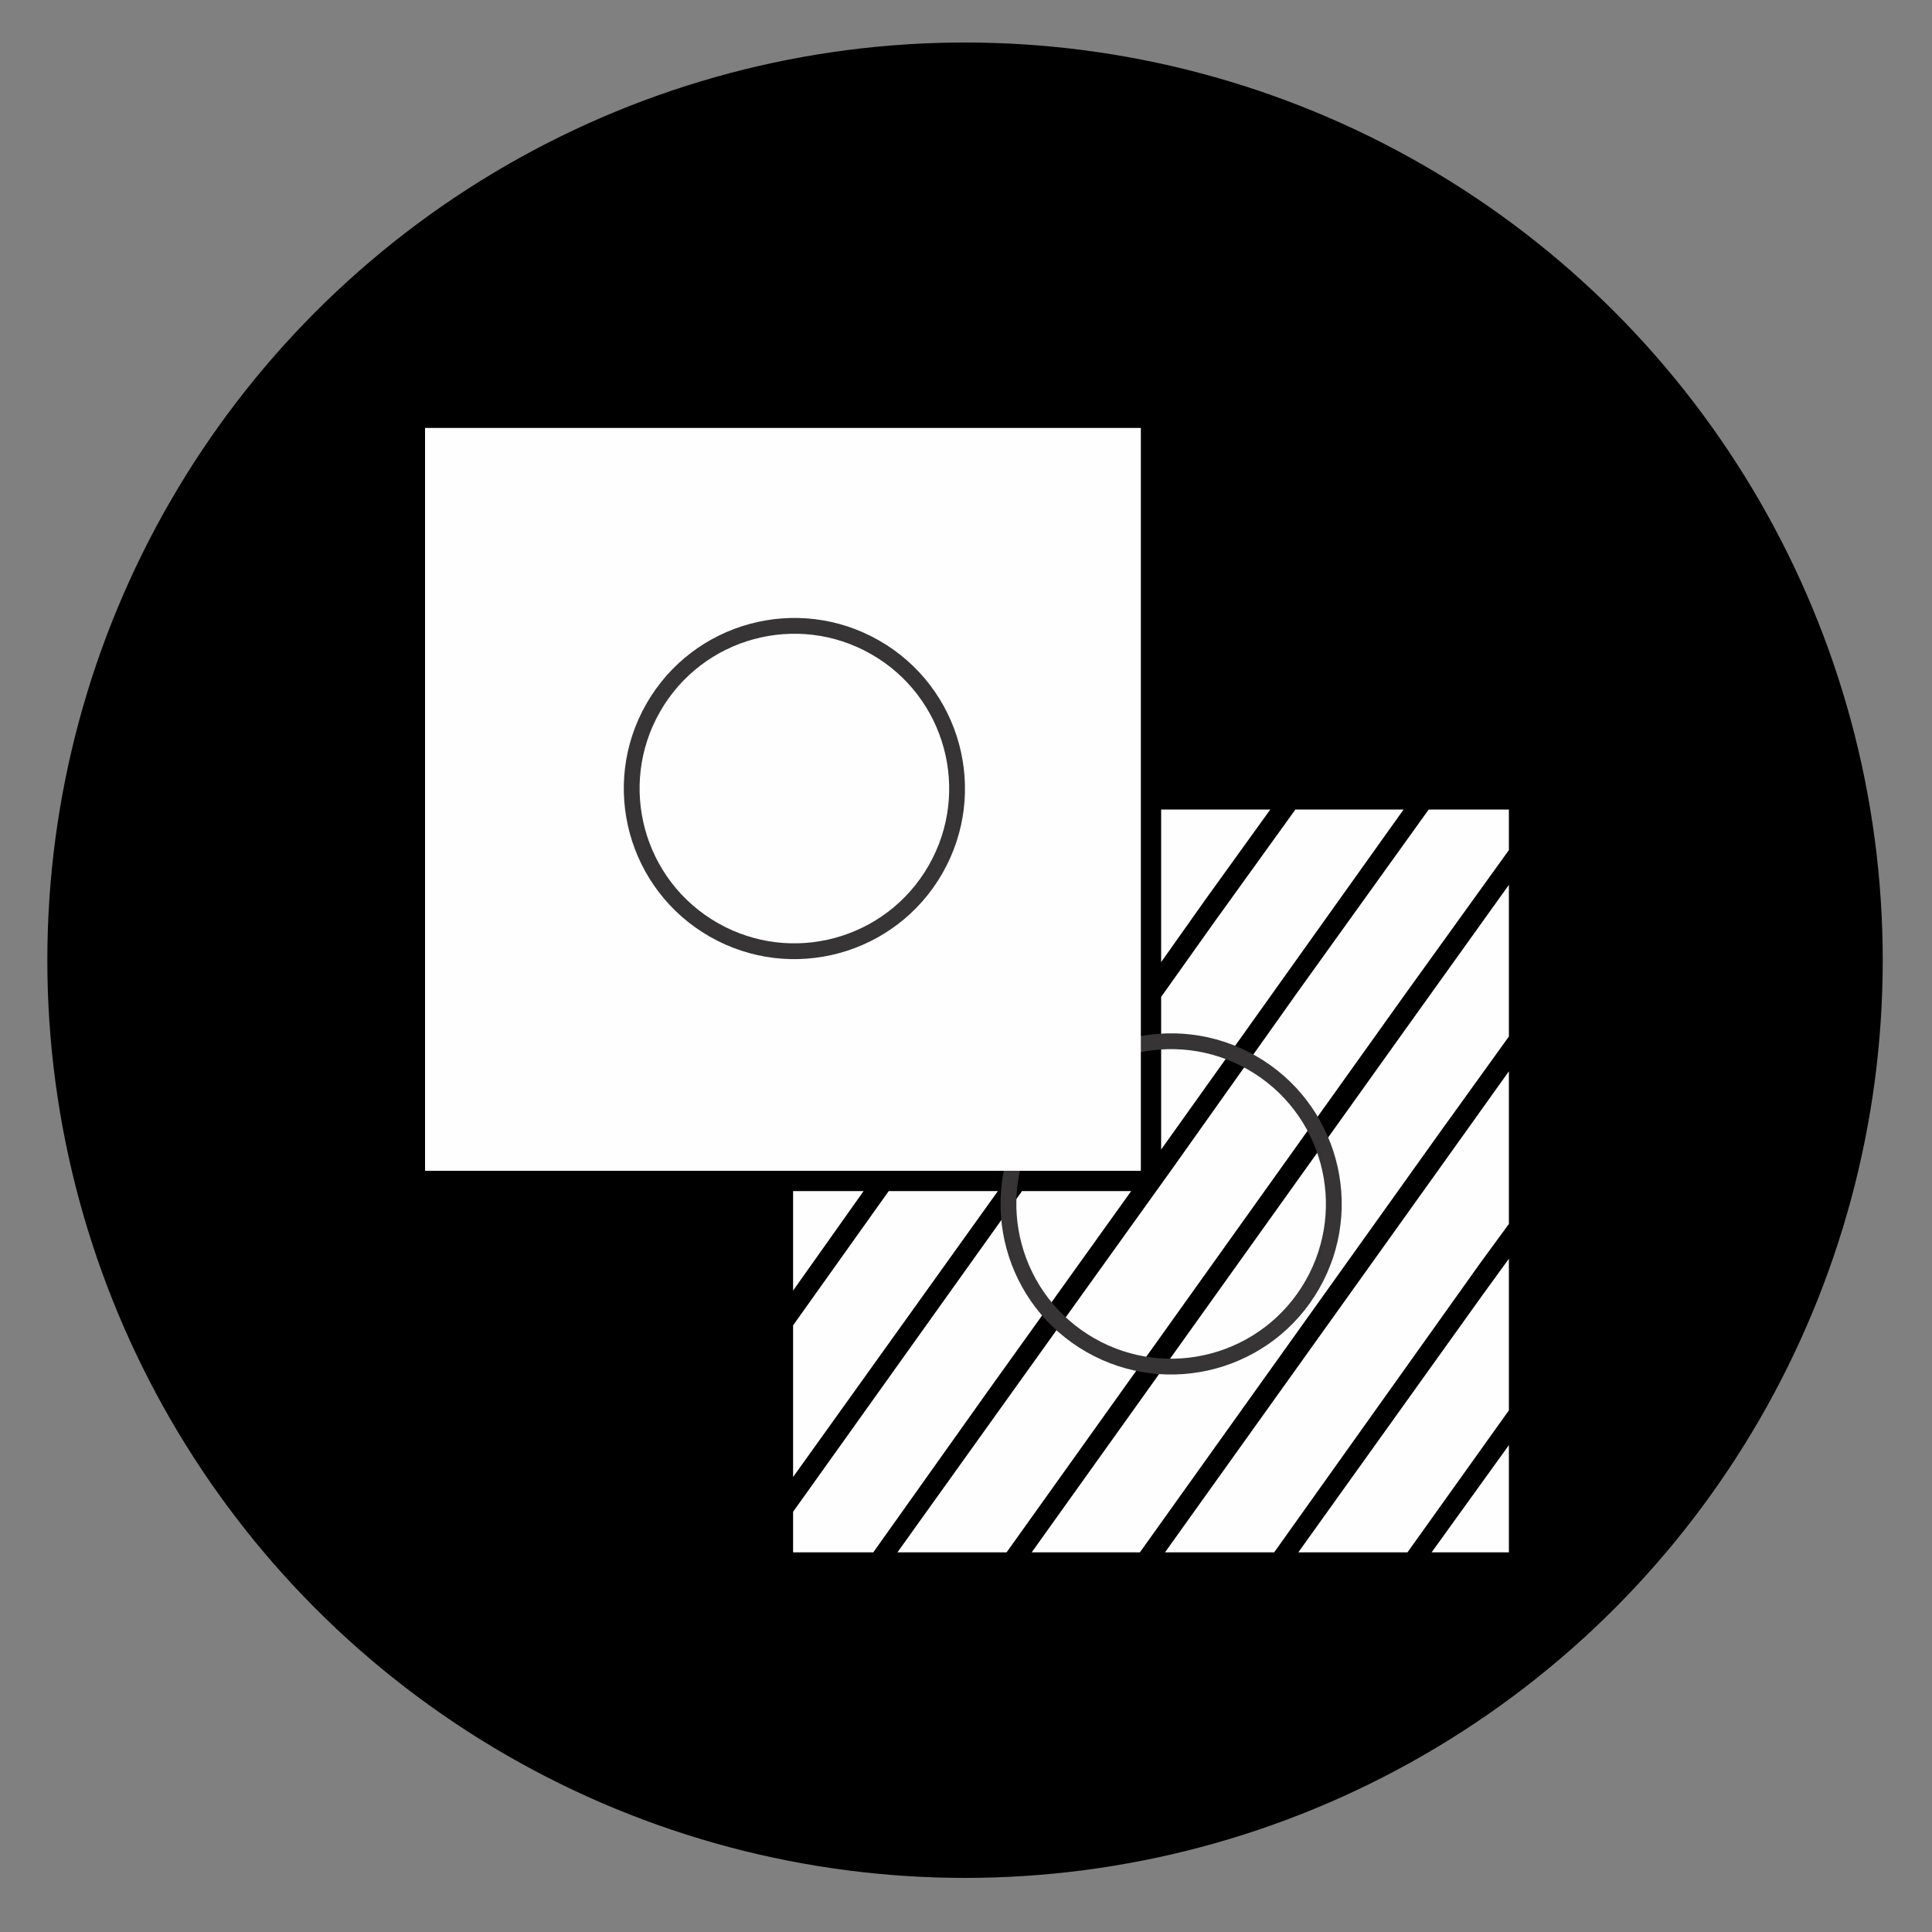
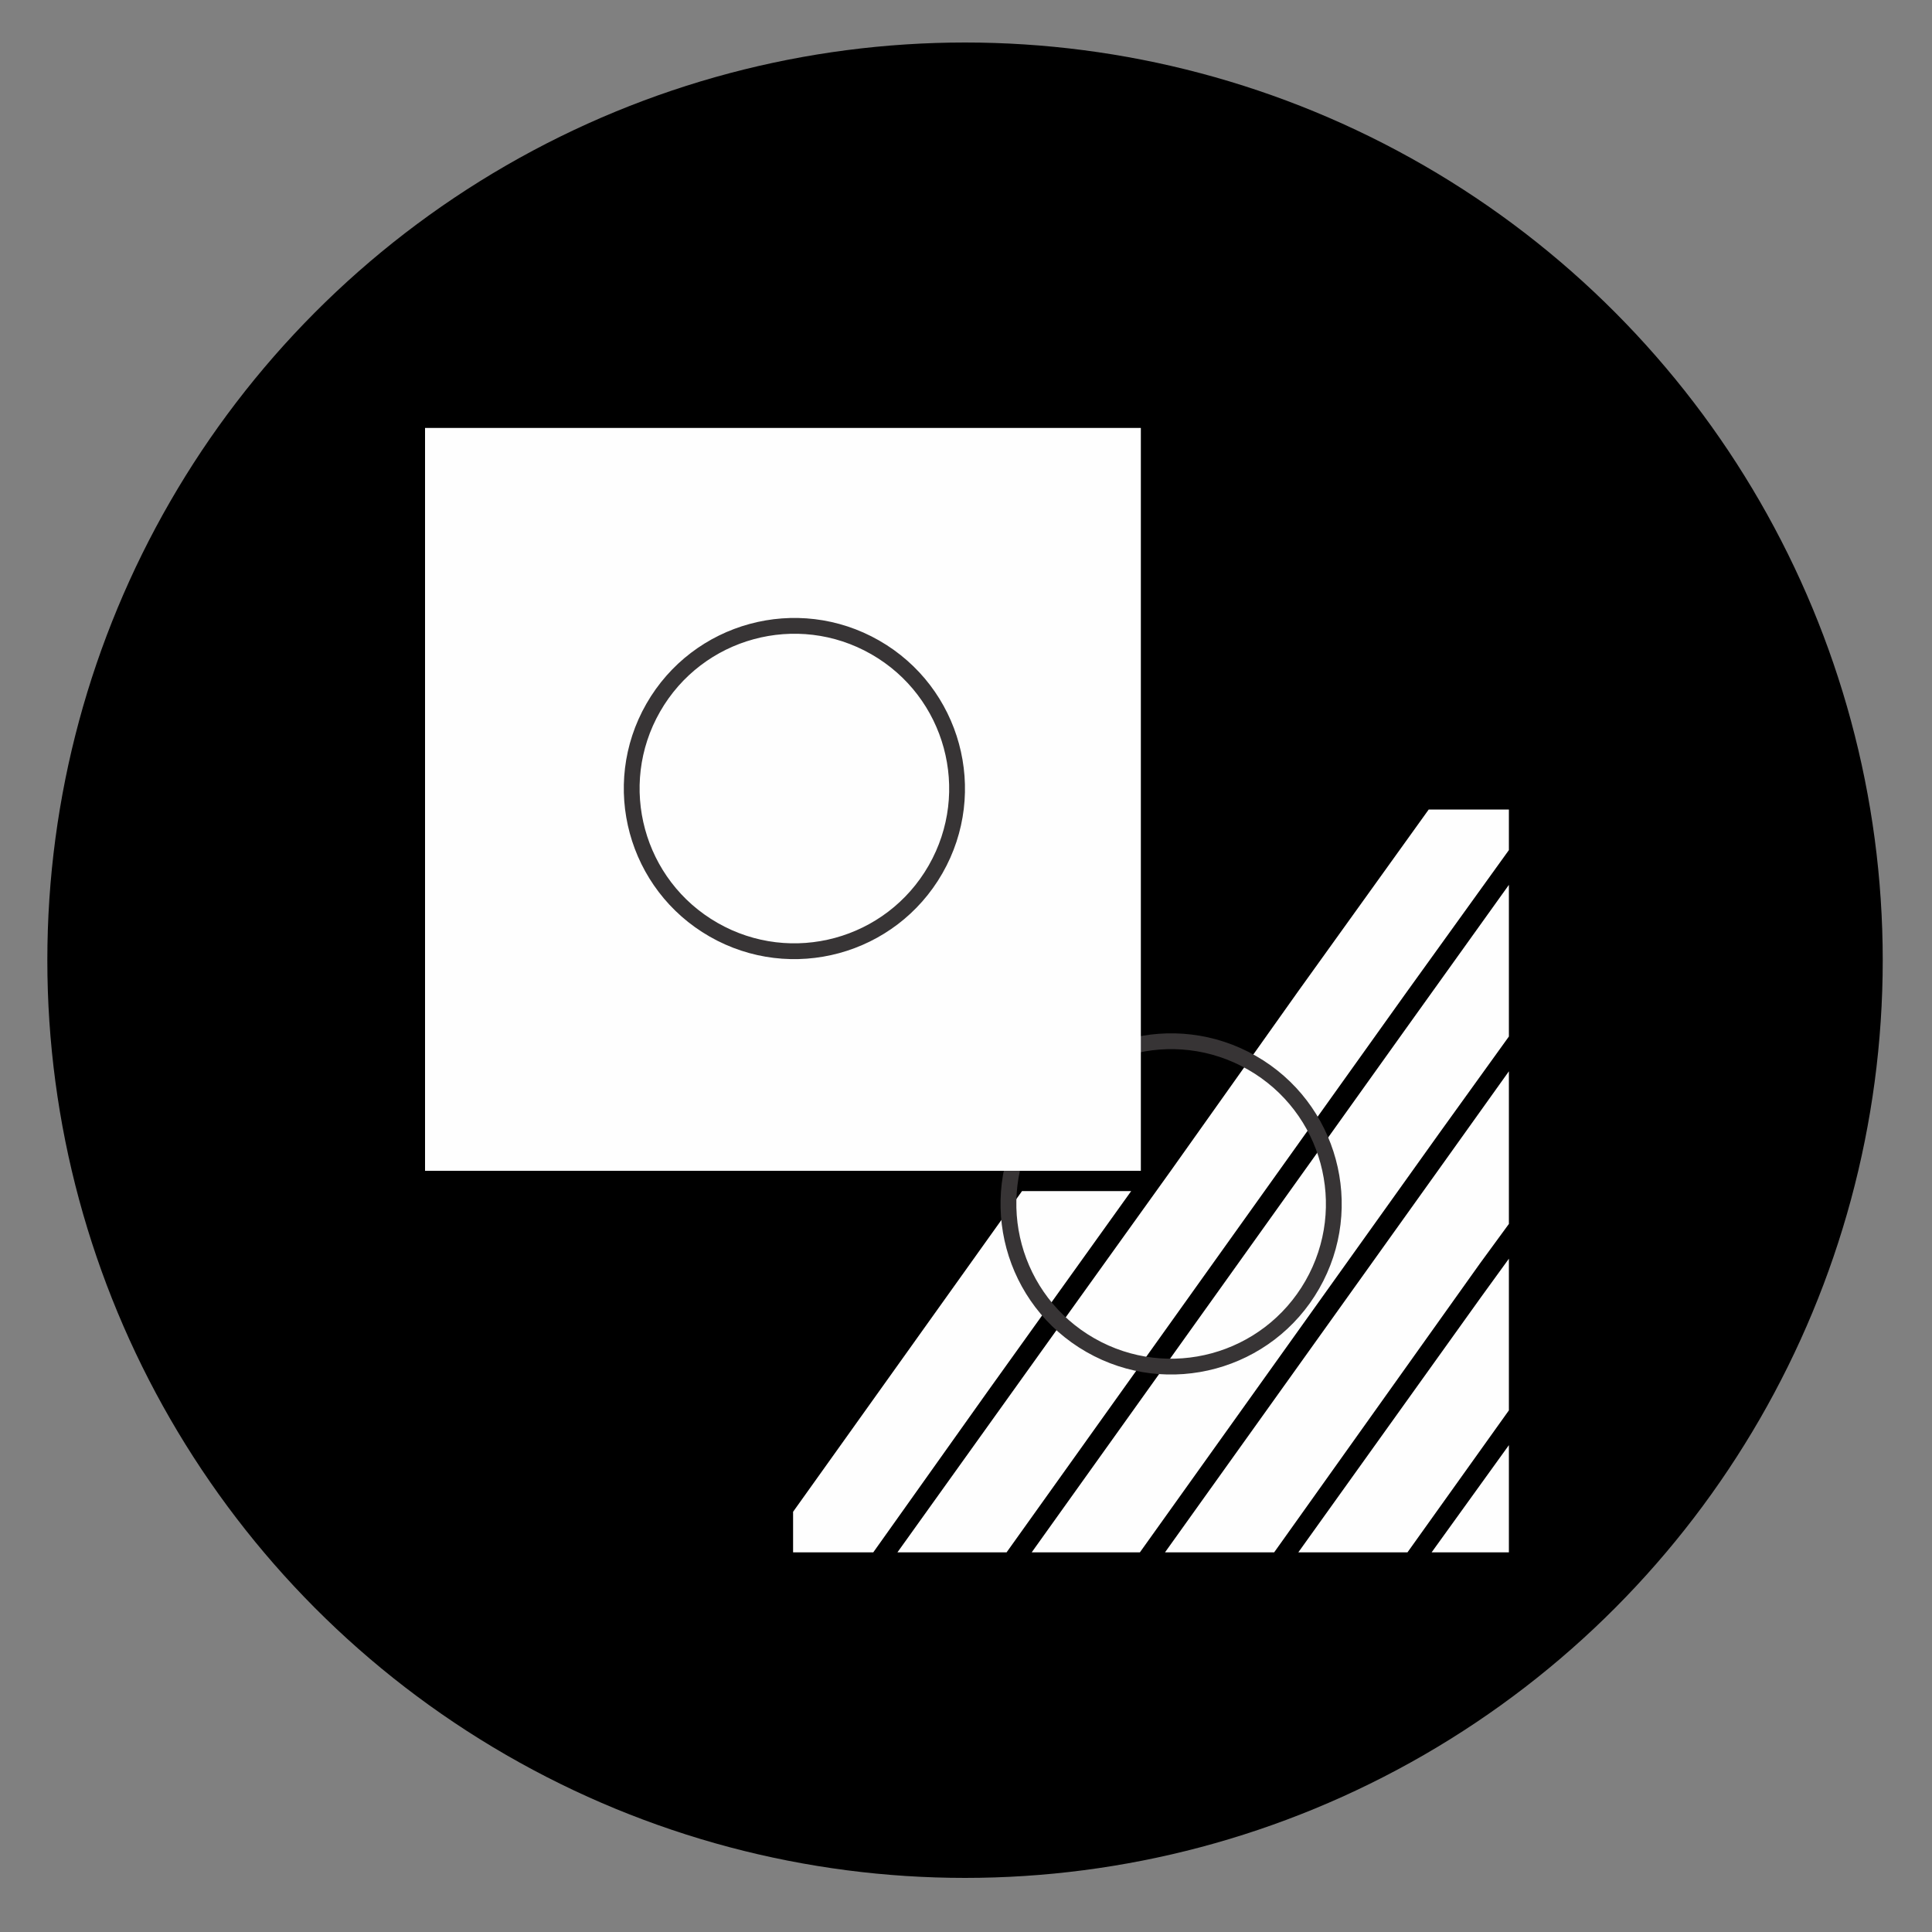
<svg xmlns="http://www.w3.org/2000/svg" xml:space="preserve" width="2in" height="2in" version="1.1" style="shape-rendering:geometricPrecision; text-rendering:geometricPrecision; image-rendering:optimizeQuality; fill-rule:evenodd; clip-rule:evenodd" viewBox="0 0 2000 2000" enable-background="new 0 0 96 96">
  <rect x="0" y="0" width="2000" height="2000" fill="#808080" stroke="none" />
  <defs>
    <style type="text/css">
   
    .str0 {stroke:#373435;stroke-width:13.89}
    .fil2 {fill:none}
    .fil1 {fill:#FEFEFE}
    .fil0 {fill:black}
   
  </style>
  </defs>
  <g id="Camada_x0020_1">
    <circle class="fil0" cx="999" cy="994" r="950" />
    <polygon class="fil1" points="1562,880 1454,1030 1042,1607 929,1607 1108,1357 1212,1212 1344,1026 1479,838 1562,838 " />
    <polygon class="fil1" points="1562,1073 1490,1173 1180,1607 1068,1607 1456,1064 1562,916 " />
    <polygon class="fil1" points="1562,1267 1532,1308 1319,1607 1206,1607 1492,1207 1562,1109 1562,1267 " />
    <polygon class="fil1" points="1562,1460 1457,1607 1344,1607 1533,1343 1562,1303 " />
    <polygon class="fil1" points="1562,1607 1482,1607 1562,1496 " />
    <polygon class="fil1" points="904,1607 821,1607 821,1565 1058,1233 1171,1233 1022,1441 " />
-     <polygon class="fil1" points="821,1336 821,1233 894,1233 " />
-     <polygon class="fil1" points="920,1233 1033,1233 821,1529 821,1372 " />
-     <polygon class="fil1" points="1202,1032 1256,956 1341,838 1453,838 1202,1190 " />
-     <polygon class="fil1" points="1202,839 1202,838 1315,838 1248,931 1202,996 " />
    <circle class="fil2 str0" transform="matrix(-0.585 1.022 -1.022 -0.585 1212.35 1246.3)" r="143" />
    <polygon class="fil1" points="800,1212 440,1212 440,443 1181,443 1181,817 1181,828 1181,832 1181,868 1181,1026 1181,1062 1181,1212 1073,1212 1048,1212 935,1212 909,1212 811,1212 " />
    <circle class="fil2 str0" transform="matrix(-0.585 1.022 -1.022 -0.585 822.352 816.297)" r="143" />
  </g>
</svg>